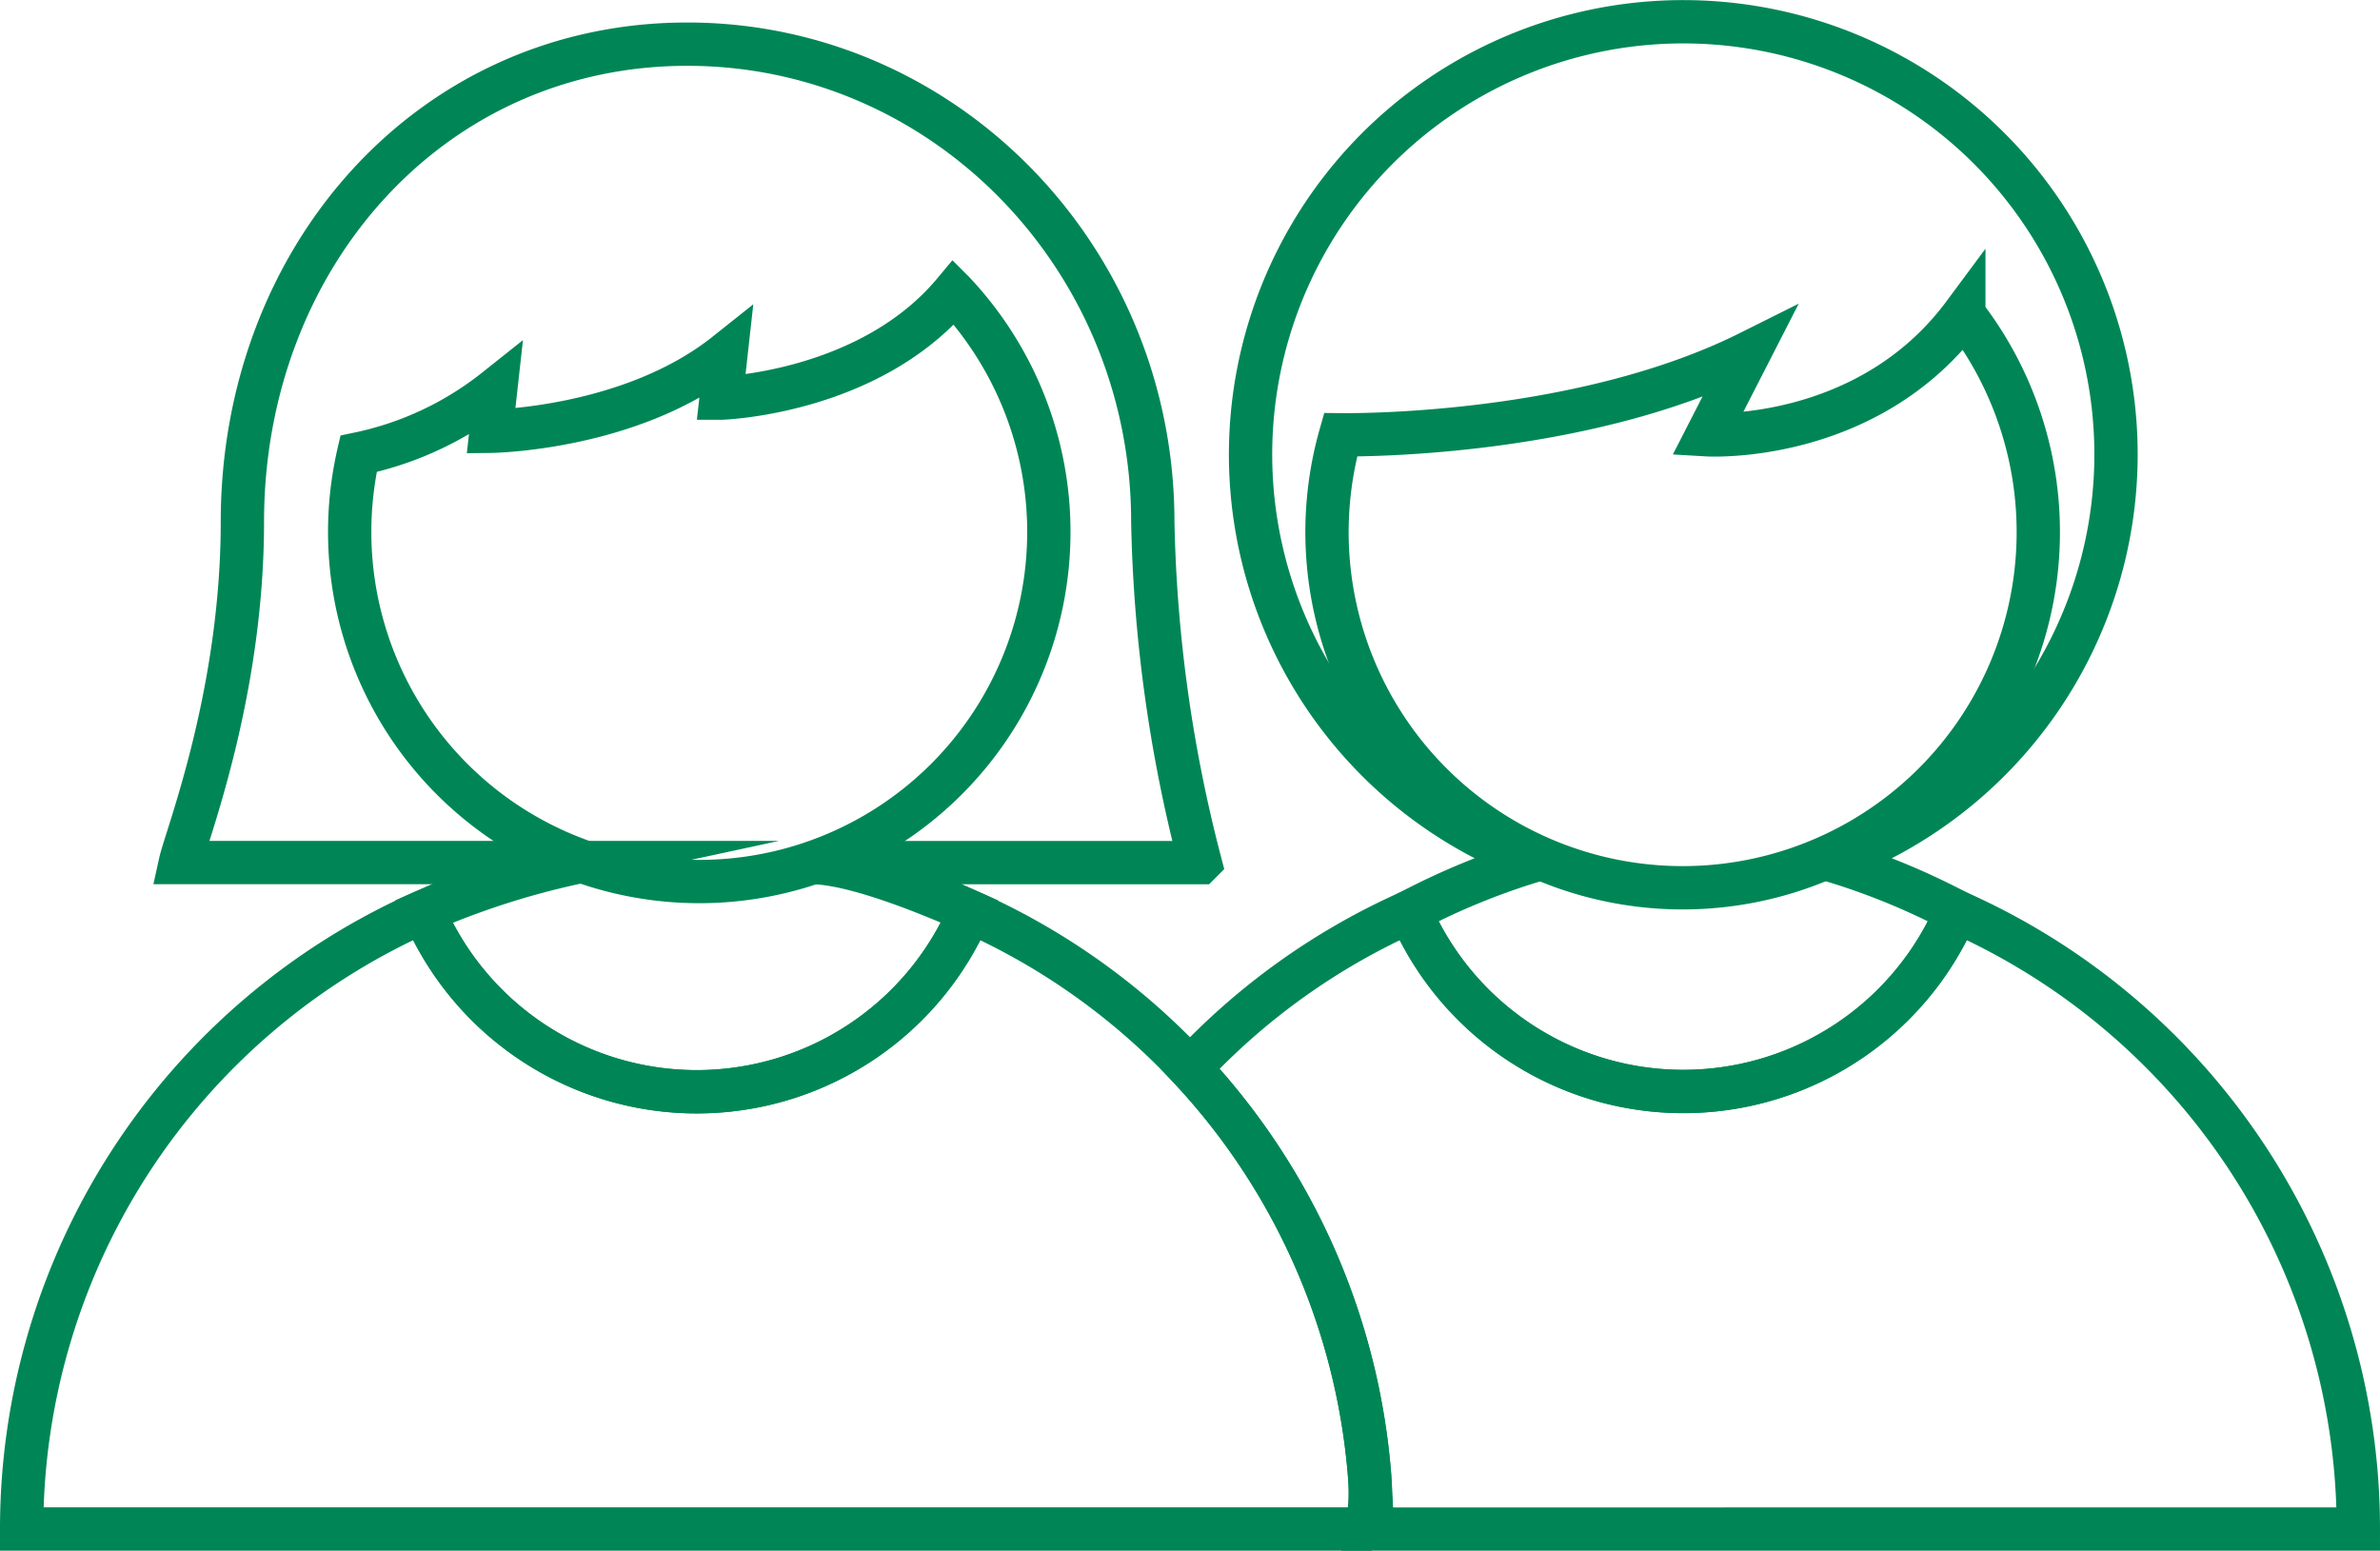
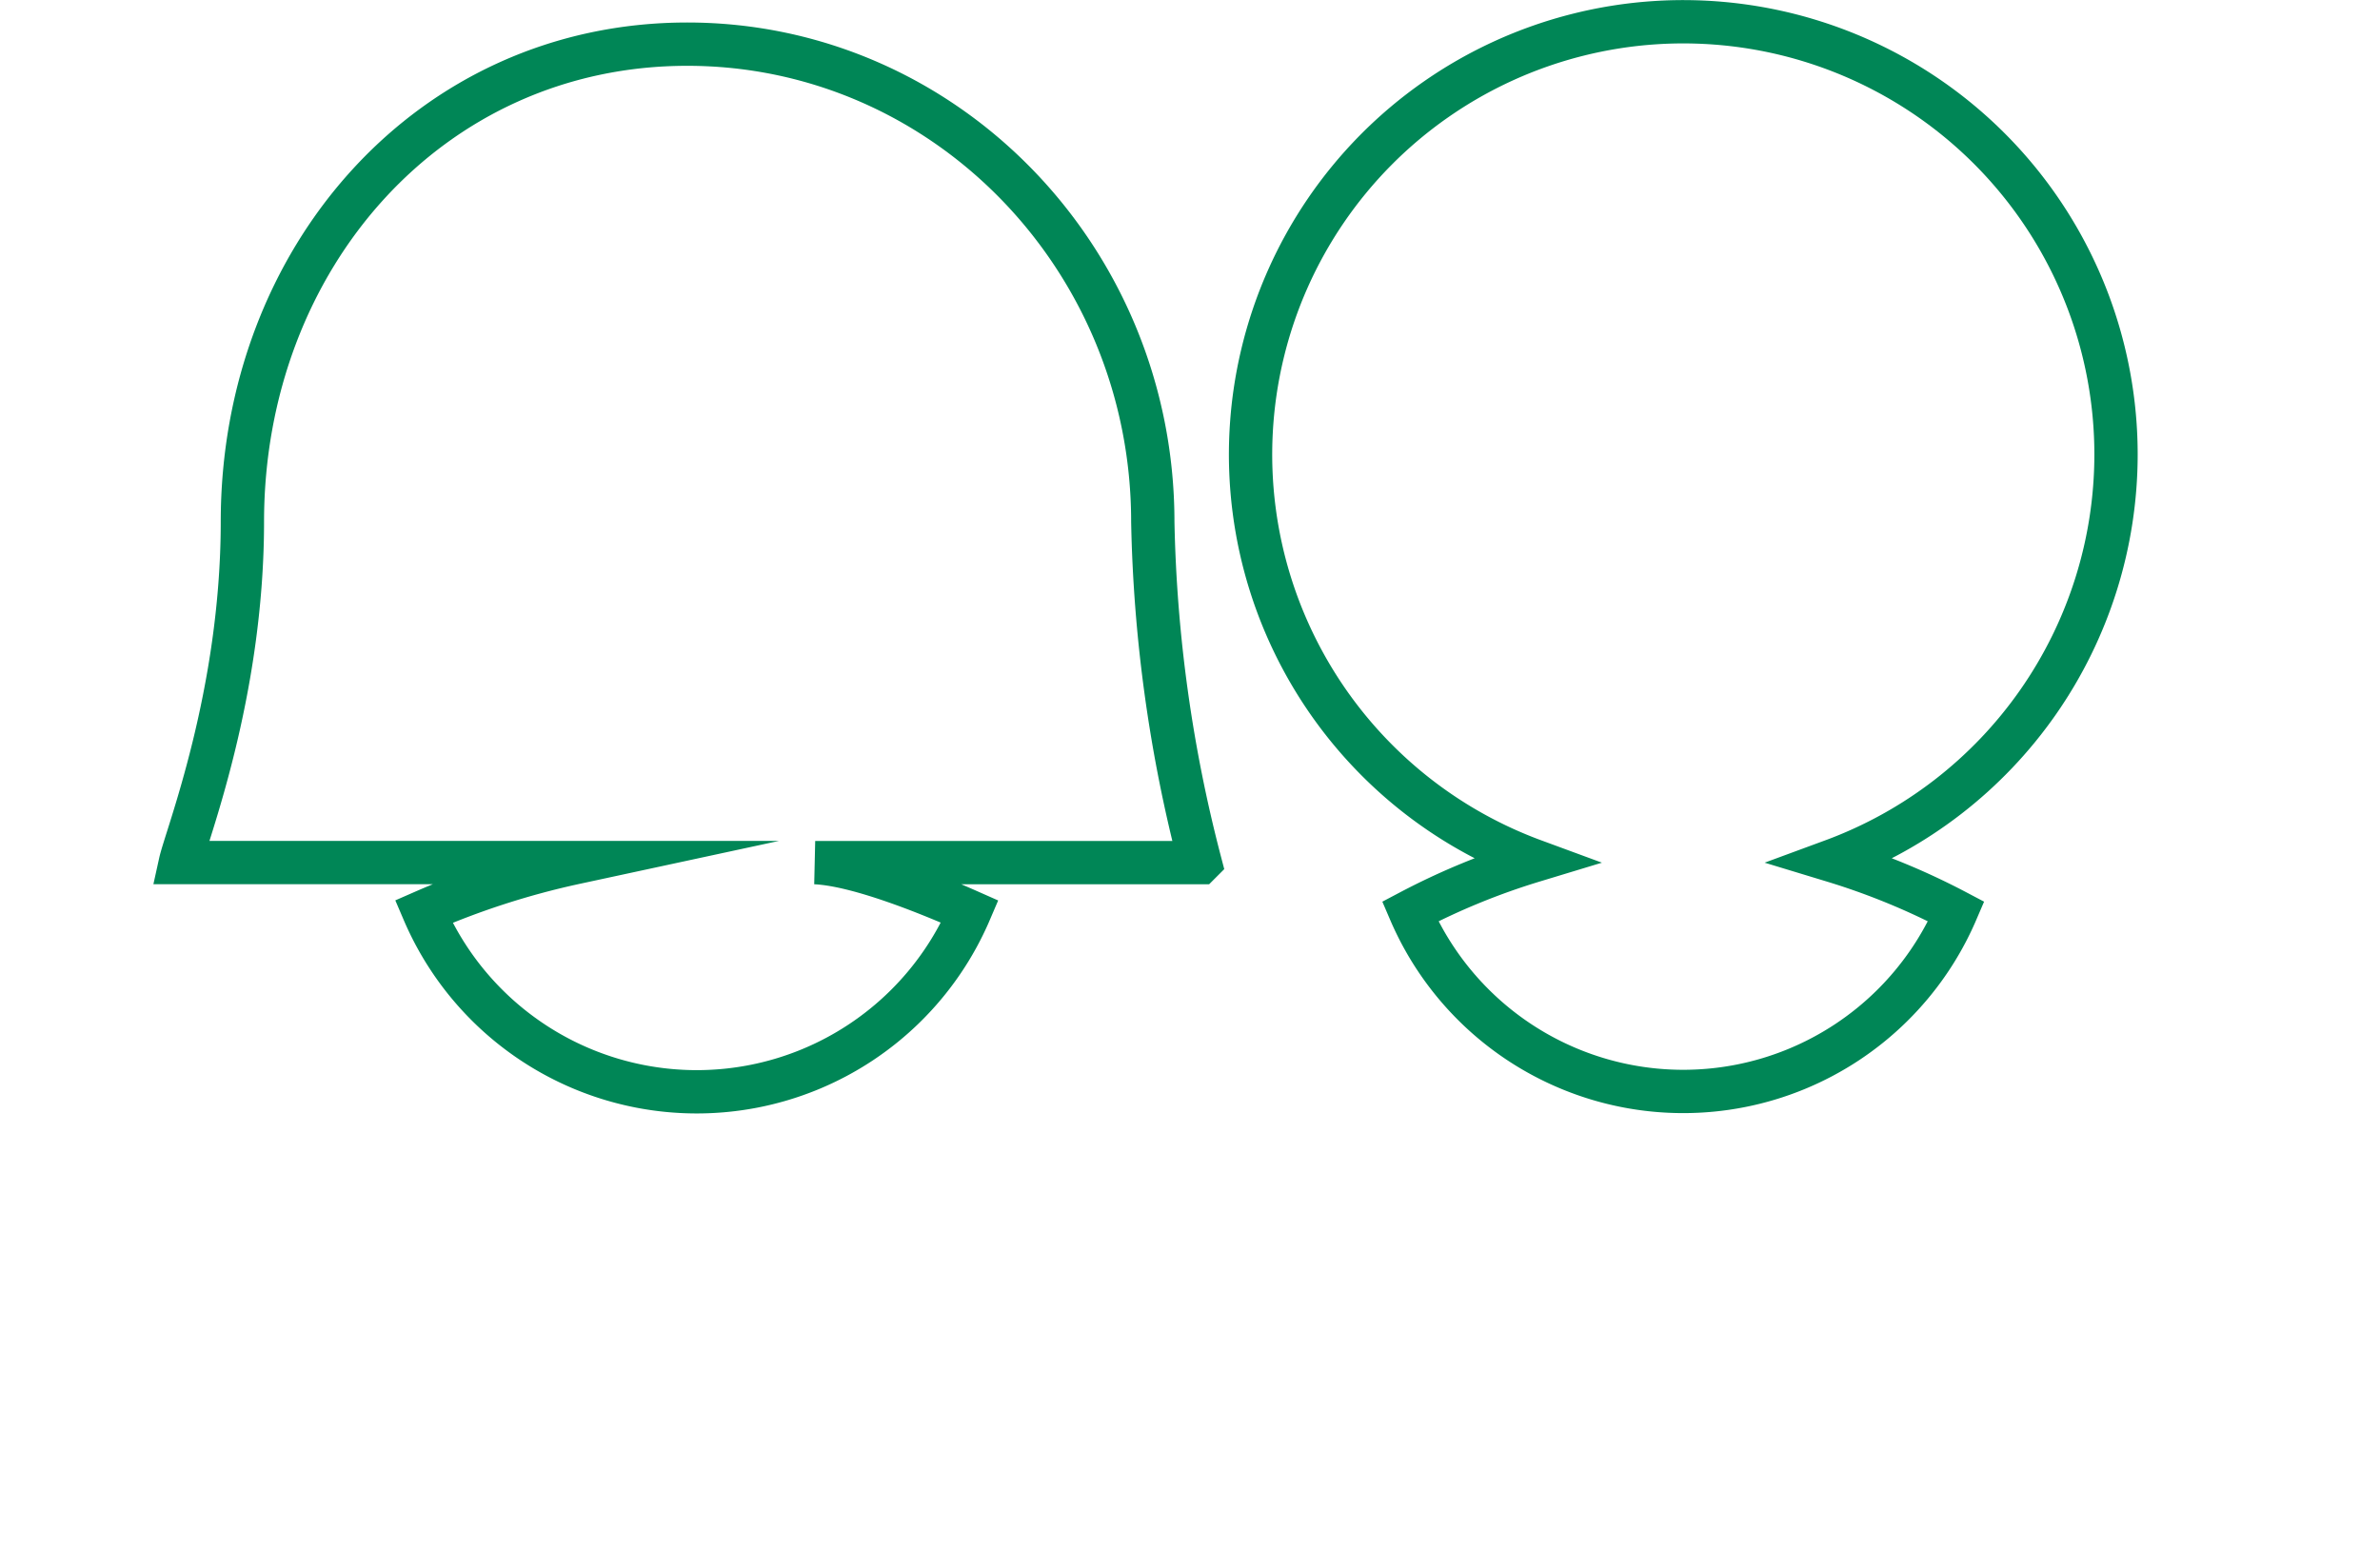
<svg xmlns="http://www.w3.org/2000/svg" width="109.912" height="71.604">
  <g data-name="PotentialClient - B-C" fill="none" stroke="#008656" stroke-linecap="square" stroke-miterlimit="10" stroke-width="2">
-     <path data-name="Path 36" d="M44.05 13.498c-3.9 4.674-10.723 4.886-10.749 4.886h0l.228-2.053c-4.405 3.505-10.851 3.583-10.851 3.583l.214-1.929a15.134 15.134 0 01-6.335 2.972 16.144 16.144 0 1027.494-7.458z" />
-     <path data-name="Path 37" d="M90.692 14.51c-4.457 6.006-11.848 5.567-11.848 5.567l1.946-3.8c-7.609 3.8-17.767 3.811-18.88 3.8a16.424 16.424 0 1028.782-5.565z" />
-     <path data-name="Path 38" d="M108.912 70.604a31.177 31.177 0 00-18.563-28.513 13.725 13.725 0 01-25.224 0 31.249 31.249 0 00-10.169 7.246 31.045 31.045 0 018.288 18.7 10.639 10.639 0 01-.114 2.571z" />
    <path data-name="Path 39" d="M97.721 20.982a19.984 19.984 0 10-26.886 18.761 32.425 32.425 0 00-5.713 2.346 13.725 13.725 0 0025.223 0 32.495 32.495 0 00-5.71-2.346 20 20 0 0013.086-18.761z" />
-     <path data-name="Path 40" d="M63.349 70.604A31.241 31.241 0 0044.787 42.09a13.718 13.718 0 01-25.224 0A31.178 31.178 0 001 70.603h62.349z" />
    <path data-name="Path 41" d="M53.238 24.097c0-12.182-9.626-22.058-21.5-22.058s-20.544 9.876-20.544 22.058c0 7.994-2.6 14.531-2.865 15.732h18.258a36.993 36.993 0 00-7.021 2.265 13.718 13.718 0 0025.223 0c-1.834-.812-5.142-2.17-7.142-2.262h17.778a67.179 67.179 0 01-2.187-15.735z" />
  </g>
</svg>